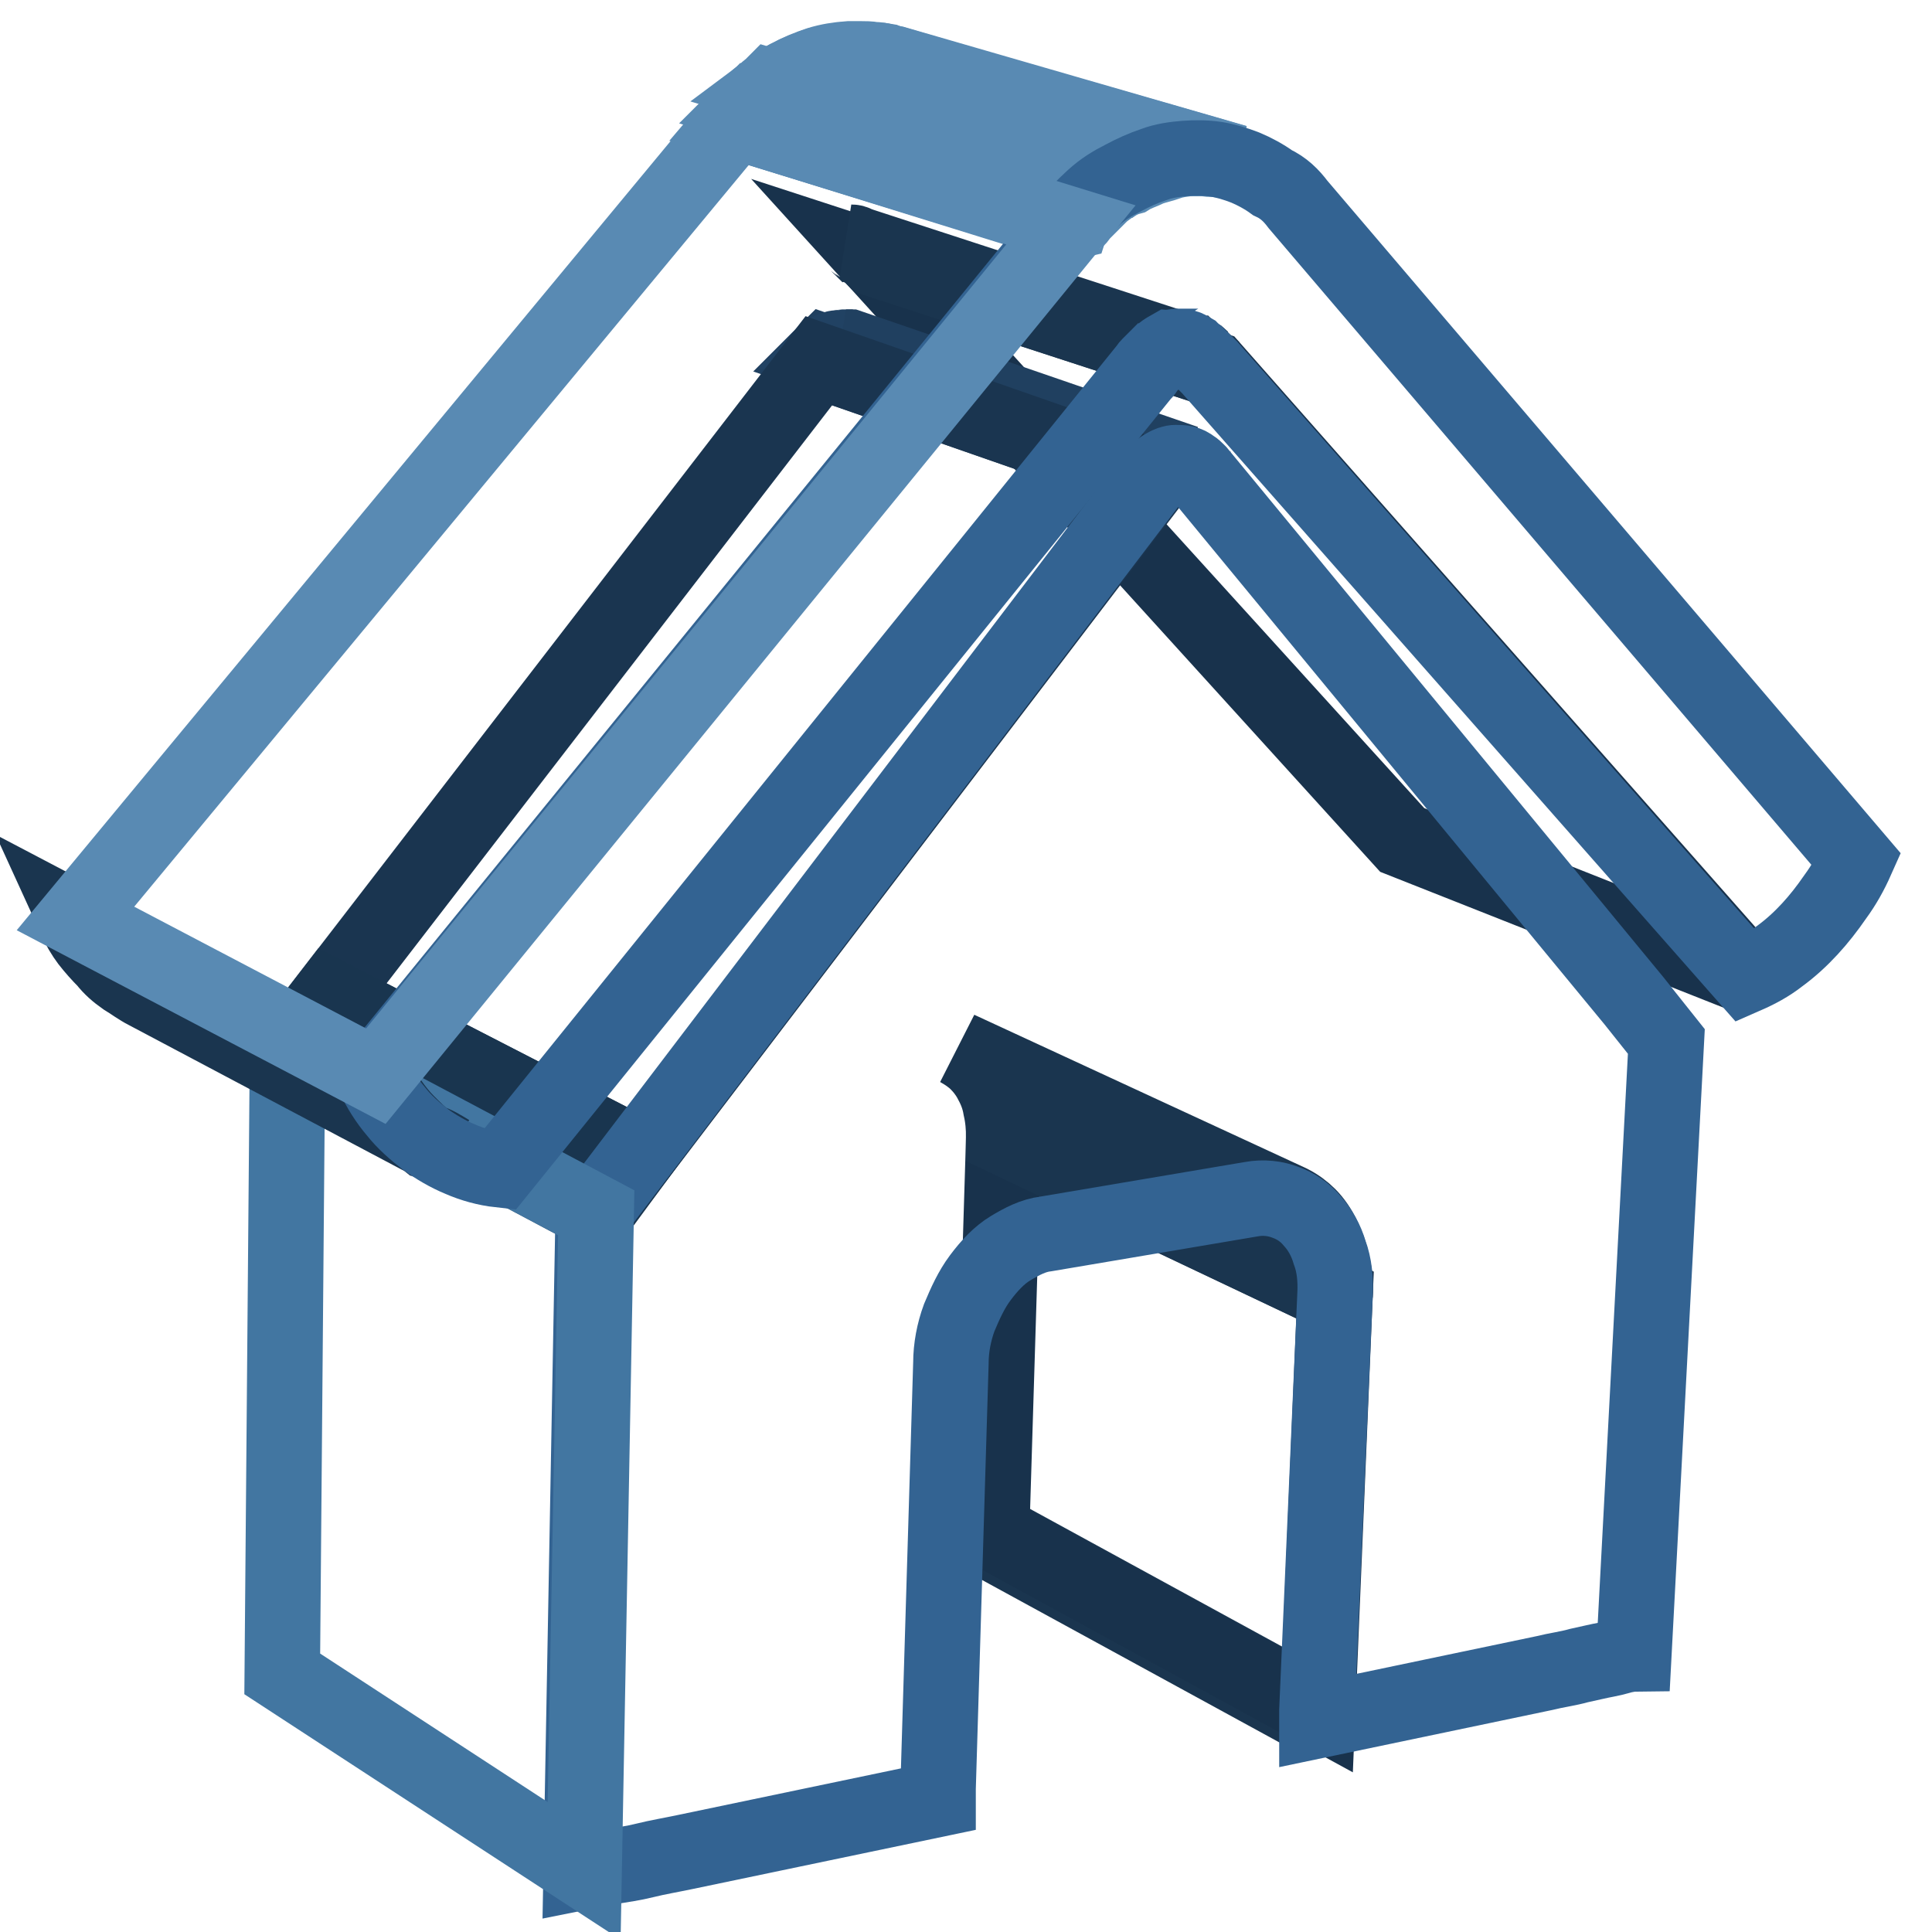
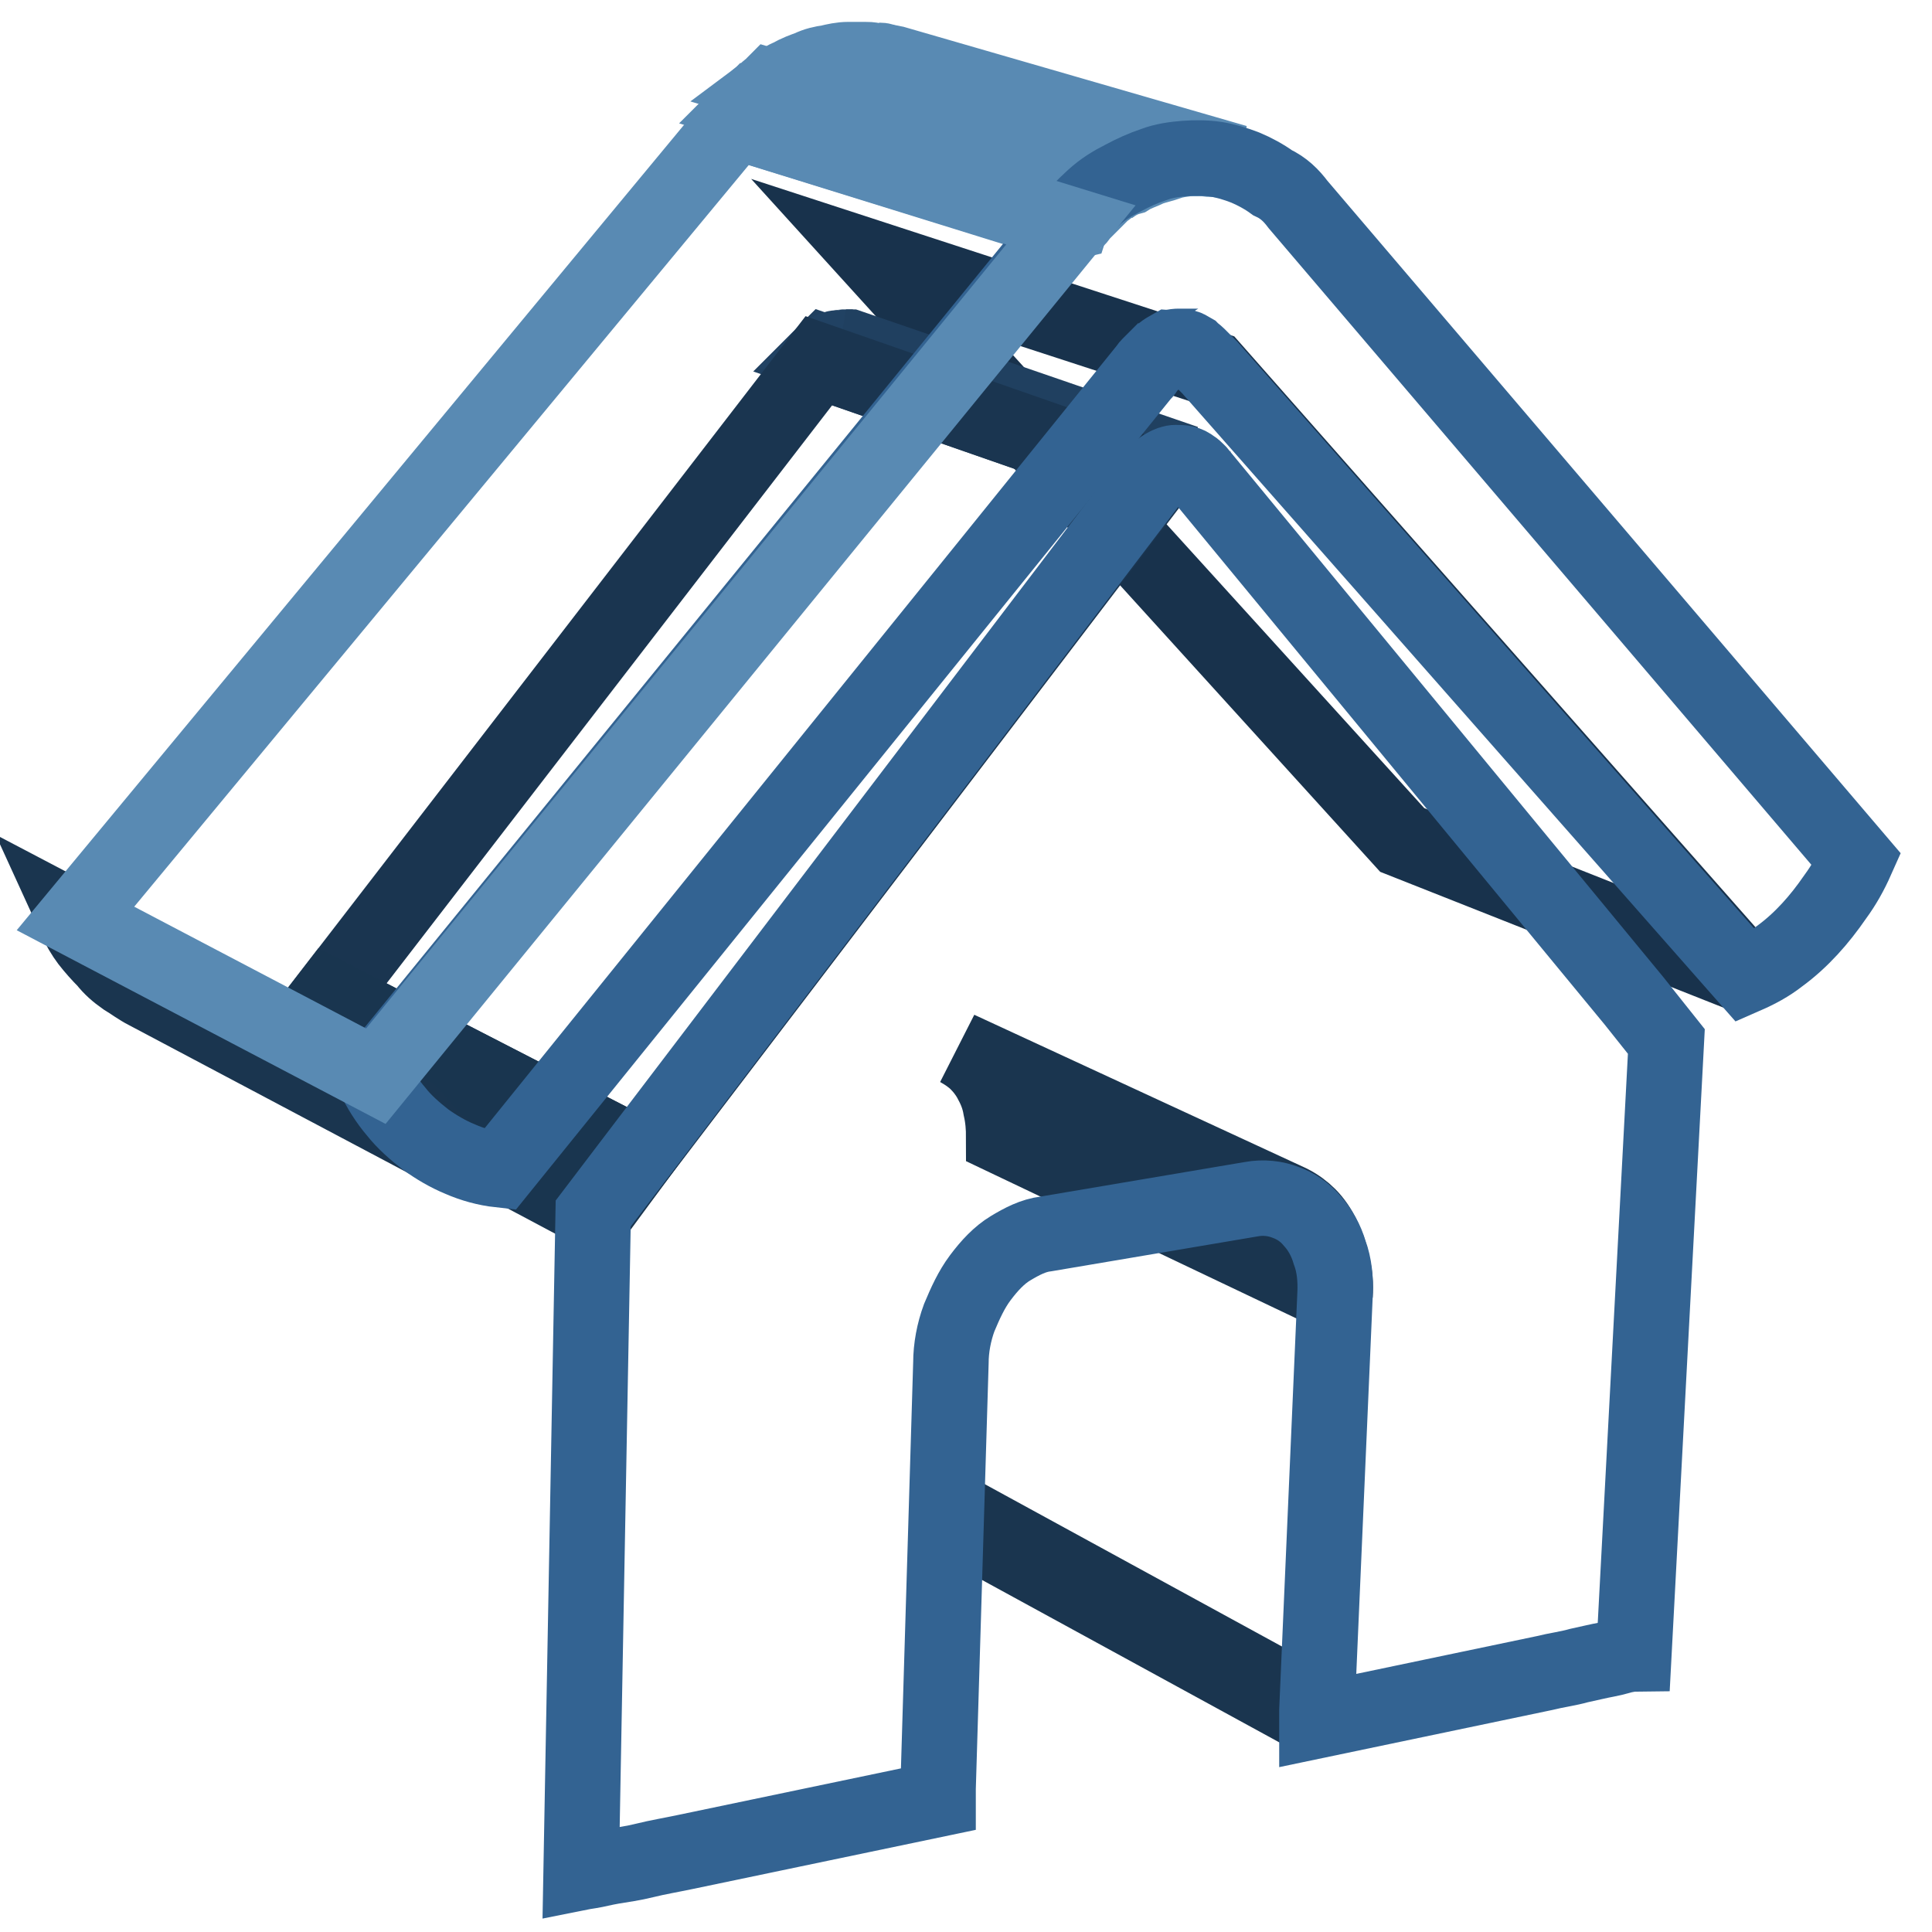
<svg xmlns="http://www.w3.org/2000/svg" version="1.1" x="0px" y="0px" viewBox="0 0 256 256" enable-background="new 0 0 256 256" xml:space="preserve">
  <g>
    <path stroke-width="10" fill-opacity="0" stroke="#1a354f" d="M174.5,227.9l-43.2-23.6V204v-0.4v-0.4v-0.4l43.2,23.6V227.9" />
-     <path stroke-width="10" fill-opacity="0" stroke="#18324c" d="M174.6,226.6L131.4,203l1.6-52.2l43.9,20.8L174.6,226.6z" />
    <path stroke-width="10" fill-opacity="0" stroke="#1a354f" d="M176.9,171.6L133,150.7c0-1.3-0.1-2.6-0.4-3.9c-0.2-1.2-0.6-2.3-1.2-3.4c-0.5-1-1.2-1.9-1.9-2.6 c-0.7-0.7-1.6-1.3-2.5-1.8l43.9,20.3c1,0.5,1.8,1.1,2.5,1.8c0.7,0.7,1.4,1.7,1.9,2.8c0.5,1.1,1,2.2,1.2,3.5 C176.9,168.9,177,170.2,176.9,171.6" />
    <path stroke-width="10" fill-opacity="0" stroke="#18324c" d="M231.8,129.5l-46-18.2l-69.9-77l44.8,14.6L231.8,129.5z" />
    <path stroke-width="10" fill-opacity="0" stroke="#1f3c5a" d="M153,63.3l-44.5-15.5v-0.1c0,0,0-0.1,0.1-0.1l0.1-0.1l44.5,15.4l-0.1,0.1C153.1,63.1,153.1,63.1,153,63.3 C153.1,63.2,153.1,63.2,153,63.3" />
    <path stroke-width="10" fill-opacity="0" stroke="#203e5d" d="M153.2,63l-44.5-15.5c0,0,0-0.1,0.1-0.1c0.1,0,0-0.1,0.1-0.1l0.1-0.1l0.1-0.1l44.4,15.4l-0.1,0.1l-0.1,0.1 C153.5,62.7,153.3,62.8,153.2,63C153.3,62.8,153.3,62.8,153.2,63" />
    <path stroke-width="10" fill-opacity="0" stroke="#204060" d="M153.7,62.5L109,47.1l0.1-0.1l0.1-0.1l0.1-0.1l0.1-0.1L153.9,62l-0.1,0.1l-0.1,0.1 C153.8,62.2,153.8,62.4,153.7,62.5C153.7,62.4,153.7,62.5,153.7,62.5" />
    <path stroke-width="10" fill-opacity="0" stroke="#214263" d="M154.2,62l-44.5-15.4c0.1-0.1,0.2-0.1,0.4-0.2c0.1-0.1,0.2-0.1,0.5-0.2c0.1-0.1,0.4-0.1,0.5-0.1 c0.1,0,0.4-0.1,0.5-0.1h0.5l44.6,15.4h-0.5c-0.2,0-0.4,0-0.6,0.1c-0.1,0-0.4,0.1-0.5,0.1c-0.1,0.1-0.4,0.1-0.5,0.2 C154.4,61.9,154.3,61.9,154.2,62" />
    <path stroke-width="10" fill-opacity="0" stroke="#204060" d="M156.6,61.3L112.1,46h0.5l44.5,15.3H156.6C156.7,61.3,156.7,61.3,156.6,61.3" />
-     <path stroke-width="10" fill-opacity="0" stroke="#1a354f" d="M160.7,48.9l-44.8-14.6l-0.4-0.4l-0.4-0.4l-0.4-0.4c-0.1-0.1-0.2-0.2-0.4-0.2l44.8,14.6l0.4,0.4l0.4,0.4 l0.4,0.4C160.4,48.6,160.6,48.8,160.7,48.9" />
-     <path stroke-width="10" fill-opacity="0" stroke="#1a354f" d="M159.2,47.5L114.5,33l-0.4-0.4c-0.1-0.1-0.2-0.2-0.4-0.2c-0.1-0.1-0.2-0.1-0.4-0.2 c-0.2-0.1-0.4-0.1-0.5-0.1l44.8,14.6c0.1,0,0.2,0.1,0.4,0.1c0.1,0.1,0.2,0.1,0.4,0.2c0.1,0.1,0.2,0.2,0.4,0.2 C159,47.3,159.1,47.4,159.2,47.5" />
-     <path stroke-width="10" fill-opacity="0" stroke="#598ab3" d="M118.4,8.4c15,4.5,30.2,8.7,45.3,13.1c-0.5-0.1-1-0.2-1.6-0.4c-0.5-0.1-1.1-0.1-1.6-0.2 c-0.5,0-1.1-0.1-1.6-0.1s-1.1,0-1.6,0.1c-1.3,0.1-2.8,0.4-4.1,0.8c-1.3,0.5-2.8,1-4.1,1.8c-1.3,0.7-2.6,1.7-3.9,2.6 c-1.2,1.1-2.4,2.3-3.5,3.6L97.4,16.1c1.1-1.3,2.2-2.4,3.4-3.4c1.2-1,2.4-1.8,3.7-2.5c1.3-0.7,2.5-1.2,4-1.7c1.3-0.4,2.6-0.6,4-0.7 h1.6c0.5,0,1.1,0,1.6,0.1c0.5,0,1,0.1,1.6,0.2C117.5,8.2,118,8.3,118.4,8.4z" />
    <path stroke-width="10" fill-opacity="0" stroke="#598ab3" d="M141.9,29.9L97.5,16.1c0.1-0.2,0.4-0.4,0.5-0.6s0.4-0.4,0.5-0.5l0.5-0.5l0.5-0.5l44.5,13.6l-0.5,0.5 c-0.1,0.1-0.4,0.4-0.5,0.6c-0.1,0.2-0.4,0.4-0.5,0.6C142.1,29.4,142,29.6,141.9,29.9 M143.8,27.6L99.4,14l0.7-0.7 c0.2-0.2,0.5-0.5,0.7-0.6c0.2-0.2,0.5-0.4,0.7-0.6s0.5-0.4,0.7-0.6L147,24.8c-0.2,0.2-0.5,0.4-0.8,0.6c-0.2,0.2-0.5,0.4-0.7,0.6 l-0.7,0.7L143.8,27.6" />
    <path stroke-width="10" fill-opacity="0" stroke="#598ab3" d="M147,24.9l-44.6-13.4c0.8-0.6,1.6-1.1,2.4-1.4c0.8-0.5,1.7-0.8,2.5-1.1c0.8-0.4,1.7-0.6,2.5-0.7 c0.8-0.2,1.7-0.4,2.6-0.4h2.2c0.4,0,0.7,0,1.1,0.1c0.4,0,0.7,0.1,1.1,0.1l45.1,13.1c-0.4,0-0.7-0.1-1.1-0.1c-0.4,0-0.7,0-1.1-0.1 h-2.2c-0.8,0.1-1.8,0.2-2.6,0.5s-1.8,0.5-2.6,0.8c-0.8,0.4-1.8,0.7-2.6,1.2C148.6,23.8,147.8,24.3,147,24.9 M161.6,21.1L116.5,8 c0.1,0,0.4,0,0.5,0.1c0.1,0,0.2,0,0.5,0.1c0.1,0,0.4,0.1,0.5,0.1c0.1,0,0.4,0.1,0.5,0.1l45.3,13.1c-0.1,0-0.4-0.1-0.5-0.1 c-0.1,0-0.4-0.1-0.5-0.1c-0.1,0-0.4-0.1-0.5-0.1C162,21.1,161.8,21.1,161.6,21.1" />
    <path stroke-width="10" fill-opacity="0" stroke="#1a3550" d="M84.6,153.1l-41-21.1l64.9-84.2L153,63.3L84.6,153.1z" />
    <path stroke-width="10" fill-opacity="0" stroke="#19354f" d="M79,160.7L38.2,139l5.4-7l41,21.1L79,160.7z" />
    <path stroke-width="10" fill-opacity="0" stroke="#336392" d="M216.5,132.6l4.3,5.4l-4.3,81.1c-0.1,0-0.5,0.1-1.1,0.2c-0.6,0.1-1.4,0.4-2.5,0.6c-1.1,0.2-2.3,0.5-3.7,0.8 c-1.4,0.4-3,0.6-4.6,1l-30.1,6.3v-0.4v-0.4V227v-0.4l2.4-55.1c0.1-2-0.1-3.9-0.7-5.5c-0.5-1.7-1.3-3.1-2.3-4.2 c-1-1.2-2.2-2-3.6-2.5c-1.3-0.5-2.9-0.7-4.5-0.4l-27.2,4.6c-1.7,0.2-3.2,1-4.7,1.9s-2.8,2.3-4,3.9c-1.2,1.6-2,3.4-2.8,5.3 c-0.7,1.9-1.1,4-1.1,6l-1.7,56.4v1.4l-33.5,7c-1.9,0.4-3.7,0.7-5.3,1.1c-1.6,0.4-3.1,0.6-4.3,0.8c-1.2,0.2-2.3,0.5-3,0.6 c-0.7,0.1-1.2,0.2-1.2,0.2l1.6-87.3l5.7-7.5l68.4-89.9c0,0,0.1-0.1,0.2-0.4l0.6-0.6c0.2-0.2,0.6-0.5,1-0.7c0.4-0.2,0.8-0.4,1.3-0.4 s0.8,0,1.2,0.1c0.4,0.1,0.6,0.2,1,0.5c0.2,0.1,0.5,0.4,0.6,0.5l0.2,0.2L216.5,132.6z" />
-     <path stroke-width="10" fill-opacity="0" stroke="#4276a1" d="M77.4,247.9l-40-26.1l0.7-82.8L79,160.7L77.4,247.9z" />
-     <path stroke-width="10" fill-opacity="0" stroke="#1a354f" d="M59.6,152.7l-40.2-21.3c-1-0.5-1.9-1.2-2.9-1.8c-1-0.7-1.8-1.4-2.5-2.3c-0.8-0.8-1.6-1.7-2.3-2.6 c-0.6-0.8-1.2-1.8-1.7-2.9l39.8,20.9c0.6,1.1,1.2,2.2,1.9,3.3c0.7,1,1.4,1.9,2.3,2.8c0.8,0.8,1.7,1.7,2.6,2.4 C57.7,151.5,58.6,152.1,59.6,152.7" />
+     <path stroke-width="10" fill-opacity="0" stroke="#1a354f" d="M59.6,152.7l-40.2-21.3c-1-0.5-1.9-1.2-2.9-1.8c-1-0.7-1.8-1.4-2.5-2.3c-0.8-0.8-1.6-1.7-2.3-2.6 c-0.6-0.8-1.2-1.8-1.7-2.9l39.8,20.9c0.7,1,1.4,1.9,2.3,2.8c0.8,0.8,1.7,1.7,2.6,2.4 C57.7,151.5,58.6,152.1,59.6,152.7" />
    <path stroke-width="10" fill-opacity="0" stroke="#336392" d="M172,27.1l74,86.8c-0.8,1.8-1.7,3.4-2.8,4.9c-1.1,1.6-2.2,3-3.4,4.3c-1.2,1.3-2.5,2.5-4,3.6 c-1.4,1.1-2.9,1.9-4.5,2.6l-71-80.6l-0.4-0.4l-0.4-0.4l-0.4-0.4l-0.4-0.4c-0.2-0.2-0.5-0.4-0.7-0.6l-0.7-0.4 c-0.2-0.1-0.5-0.1-0.6-0.2h-0.7c-0.2,0-0.6,0.1-0.8,0.1l-0.7,0.4c-0.2,0.1-0.5,0.4-0.7,0.5l-0.7,0.7l-0.4,0.4l-0.4,0.4 c-0.1,0.1-0.2,0.2-0.4,0.5c-0.1,0.1-0.2,0.4-0.4,0.5L66.2,155c-1.8-0.2-3.6-0.7-5.2-1.4c-1.7-0.7-3.2-1.6-4.6-2.6 c-1.4-1.1-2.8-2.3-3.9-3.7c-1.2-1.4-2.2-3-3-4.7l91.9-112.8c1.1-1.3,2.3-2.5,3.5-3.6c1.2-1.1,2.5-1.9,3.9-2.6 c1.3-0.7,2.6-1.3,4.1-1.8c1.3-0.5,2.8-0.7,4.1-0.8c1.3-0.1,2.8-0.1,4.1,0.1c1.3,0.2,2.6,0.6,3.9,1.1c1.2,0.5,2.5,1.2,3.6,2 C170.1,24.9,171.1,25.9,172,27.1L172,27.1z" />
    <path stroke-width="10" fill-opacity="0" stroke="#598ab3" d="M49.8,142.6L10,121.7L97.5,16.1l44.4,13.7L49.8,142.6z" />
  </g>
</svg>